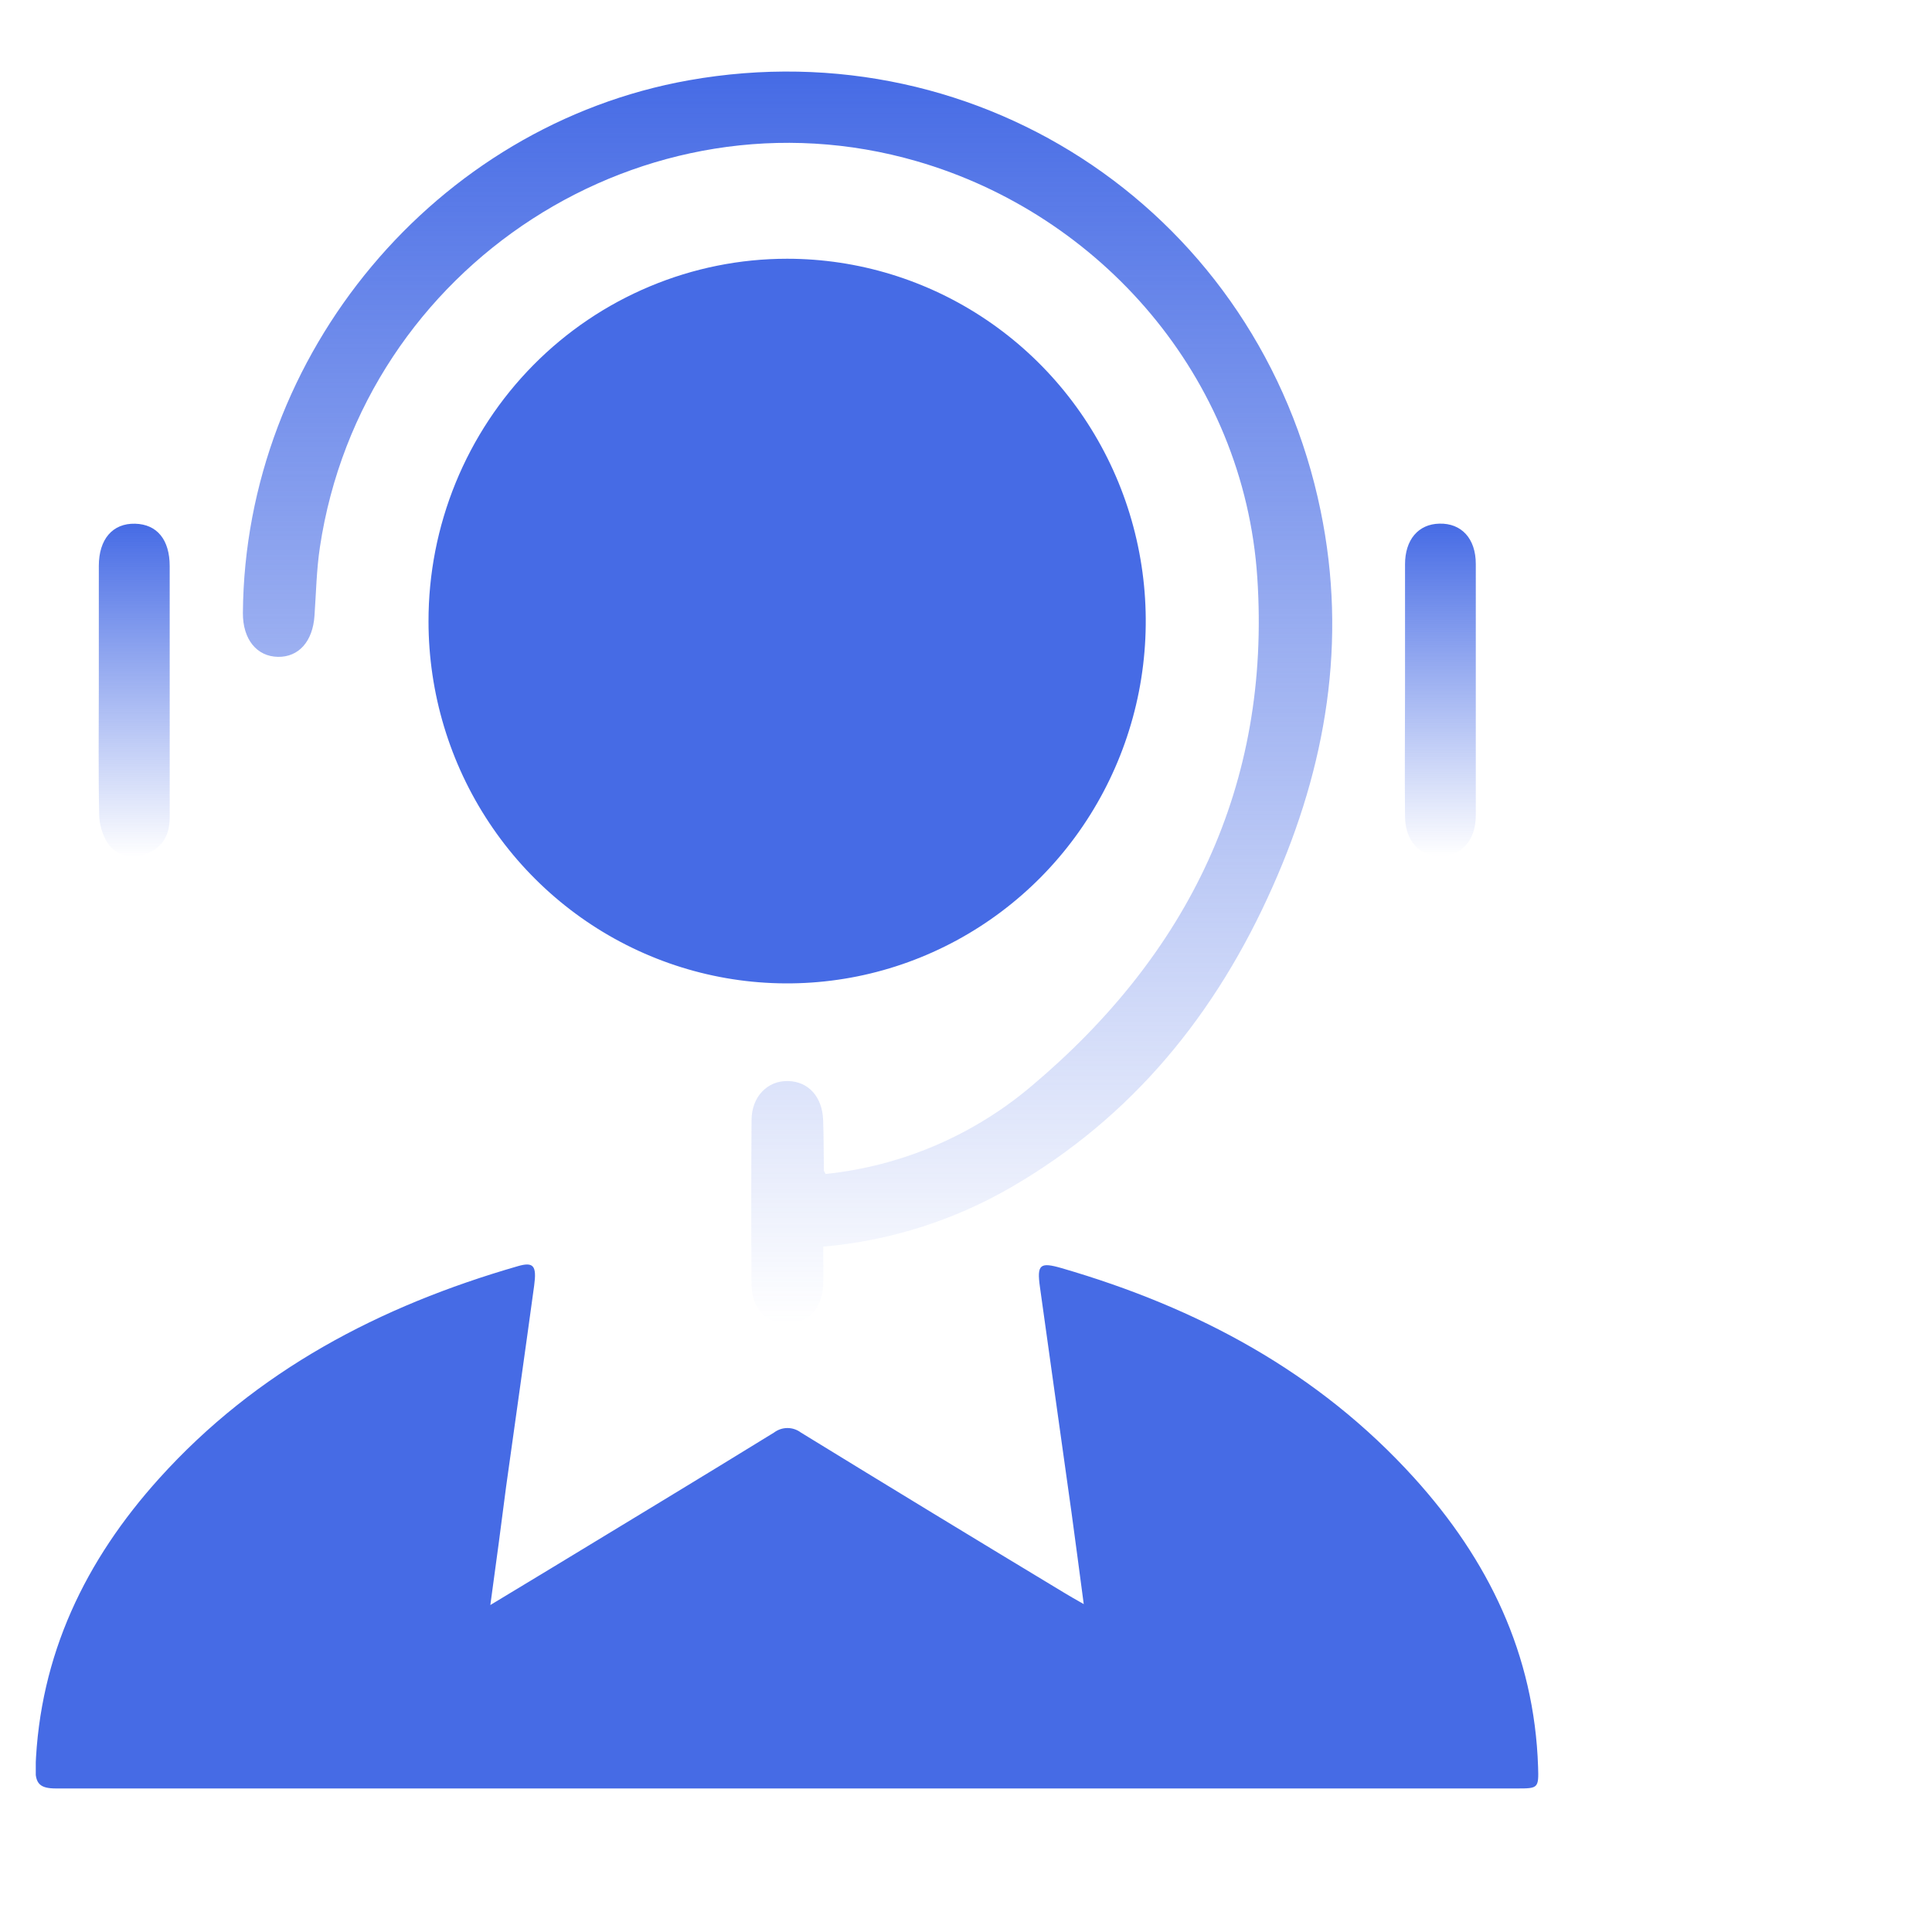
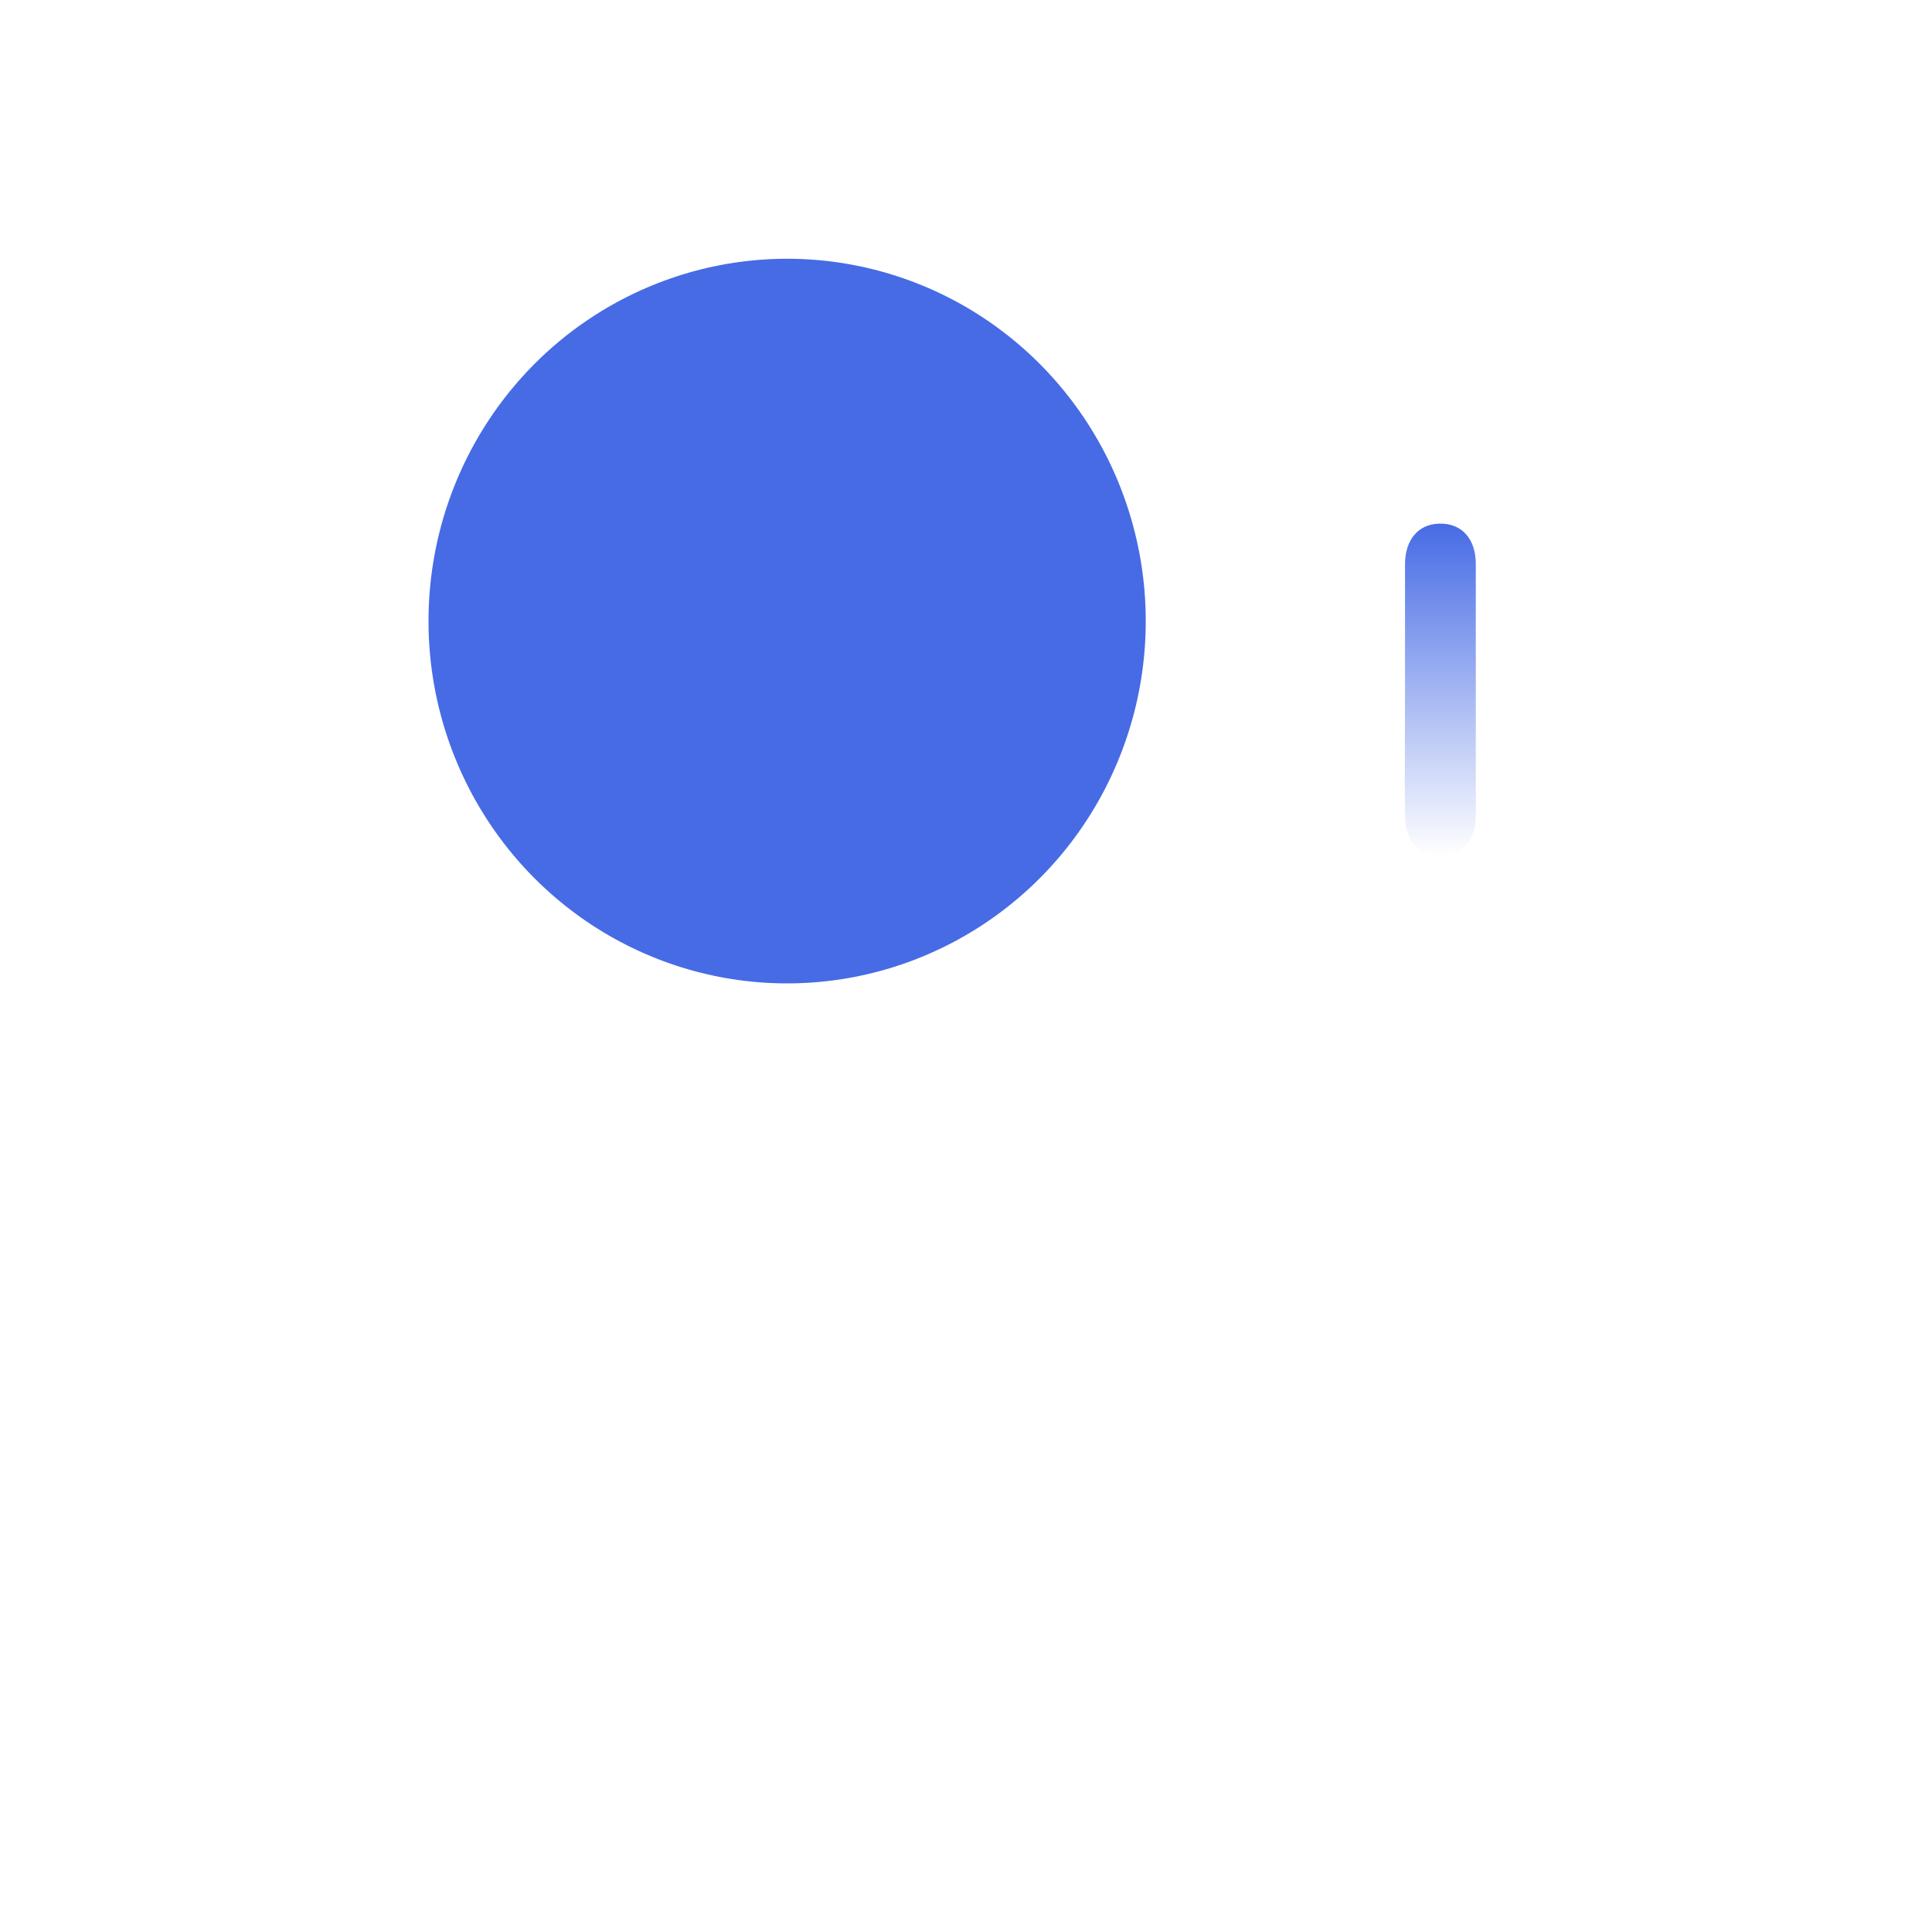
<svg xmlns="http://www.w3.org/2000/svg" width="54" height="54" viewBox="0 0 54 54" fill="none">
  <g id="Group 1000003705">
    <g id="éç¦»æ¨¡å¼" clip-path="url(#clip0_1556_11108)">
-       <path id="Vector" d="M13.705 44.861L15.439 43.813C17.505 42.558 19.575 41.309 21.633 40.041C21.742 39.959 21.874 39.914 22.01 39.914C22.146 39.914 22.278 39.959 22.387 40.041C24.832 41.542 27.281 43.032 29.734 44.512C29.89 44.606 30.05 44.7 30.291 44.835C30.169 43.925 30.063 43.1 29.949 42.275C29.656 40.173 29.357 38.07 29.066 35.968C28.979 35.344 29.066 35.269 29.673 35.445C33.458 36.544 36.842 38.342 39.53 41.311C41.594 43.593 42.886 46.234 42.99 49.385C43.01 49.981 42.99 49.988 42.407 49.988C28.794 49.988 15.181 49.988 1.569 49.988C1.125 49.988 0.977 49.865 0.993 49.403C1.107 46.255 2.386 43.612 4.446 41.326C7.173 38.299 10.627 36.501 14.47 35.391C14.91 35.263 15.006 35.374 14.93 35.932C14.674 37.808 14.407 39.672 14.147 41.544C14.01 42.62 13.867 43.683 13.705 44.861Z" fill="#466BE5" />
      <path id="Vector_2" d="M22 7.232C23.982 7.232 25.92 7.826 27.568 8.938C29.216 10.05 30.501 11.631 31.26 13.481C32.019 15.331 32.218 17.366 31.833 19.33C31.447 21.294 30.494 23.099 29.093 24.516C27.692 25.932 25.907 26.898 23.964 27.29C22.02 27.682 20.005 27.484 18.174 26.719C16.342 25.955 14.775 24.659 13.672 22.995C12.569 21.331 11.979 19.375 11.977 17.372C11.975 16.041 12.233 14.723 12.736 13.493C13.239 12.263 13.977 11.145 14.908 10.203C15.839 9.261 16.945 8.514 18.162 8.005C19.378 7.495 20.683 7.232 22 7.232Z" fill="#466BE5" />
-       <path id="Vector_3" d="M23.009 34.844C23.009 35.219 23.018 35.564 23.009 35.905C22.985 36.575 22.575 37.004 21.985 36.993C21.394 36.982 21.012 36.556 21.006 35.907C20.995 34.377 20.995 32.846 21.006 31.314C21.006 30.65 21.452 30.202 22.025 30.215C22.599 30.228 22.985 30.66 23.007 31.307C23.024 31.774 23.02 32.244 23.028 32.711C23.028 32.739 23.054 32.766 23.076 32.813C25.194 32.593 27.198 31.738 28.831 30.356C33.213 26.667 35.526 21.949 35.142 16.146C34.771 10.531 30.752 5.989 25.623 4.506C18.031 2.306 10.125 7.409 8.941 15.297C8.846 15.929 8.835 16.572 8.79 17.21C8.742 17.928 8.35 18.37 7.766 18.359C7.181 18.348 6.784 17.875 6.789 17.129C6.843 9.883 12.185 3.503 19.252 2.244C27.477 0.781 35.216 6.029 36.911 14.273C37.664 17.919 37.067 21.422 35.574 24.775C33.996 28.338 31.646 31.226 28.262 33.184C26.652 34.117 24.859 34.683 23.009 34.844Z" fill="url(#paint0_linear_1556_11108)" />
      <path id="Vector_4" d="M39.271 19.283C39.271 18.113 39.271 16.943 39.271 15.773C39.271 15.086 39.642 14.647 40.234 14.636C40.847 14.621 41.248 15.051 41.249 15.761C41.249 18.103 41.249 20.444 41.249 22.785C41.249 23.495 40.846 23.936 40.241 23.925C39.636 23.914 39.272 23.473 39.271 22.8C39.259 21.626 39.271 20.453 39.271 19.283Z" fill="url(#paint1_linear_1556_11108)" />
-       <path id="Vector_5" d="M2.762 19.235C2.762 18.096 2.762 16.956 2.762 15.818C2.762 15.068 3.15 14.623 3.774 14.638C4.398 14.653 4.741 15.094 4.743 15.818C4.743 18.158 4.743 20.499 4.743 22.839C4.743 23.328 4.557 23.687 4.09 23.863C3.904 23.951 3.694 23.969 3.497 23.915C3.3 23.861 3.127 23.738 3.011 23.569C2.856 23.322 2.773 23.037 2.772 22.745C2.747 21.573 2.762 20.403 2.762 19.235Z" fill="url(#paint2_linear_1556_11108)" />
    </g>
  </g>
  <defs>
    <linearGradient id="paint0_linear_1556_11108" x1="22.013" y1="2" x2="22.013" y2="36.993" gradientUnits="userSpaceOnUse">
      <stop stop-color="#466BE5" />
      <stop offset="1" stop-color="#466BE5" stop-opacity="0" />
    </linearGradient>
    <linearGradient id="paint1_linear_1556_11108" x1="40.258" y1="14.636" x2="40.258" y2="23.925" gradientUnits="userSpaceOnUse">
      <stop stop-color="#466BE5" />
      <stop offset="1" stop-color="#466BE5" stop-opacity="0" />
    </linearGradient>
    <linearGradient id="paint2_linear_1556_11108" x1="3.75" y1="14.638" x2="3.75" y2="23.945" gradientUnits="userSpaceOnUse">
      <stop stop-color="#466BE5" />
      <stop offset="1" stop-color="#466BE5" stop-opacity="0" />
    </linearGradient>
    <clipPath id="clip0_1556_11108">
      <rect width="42" height="48" fill="white" transform="translate(1 2)" />
    </clipPath>
  </defs>
</svg>